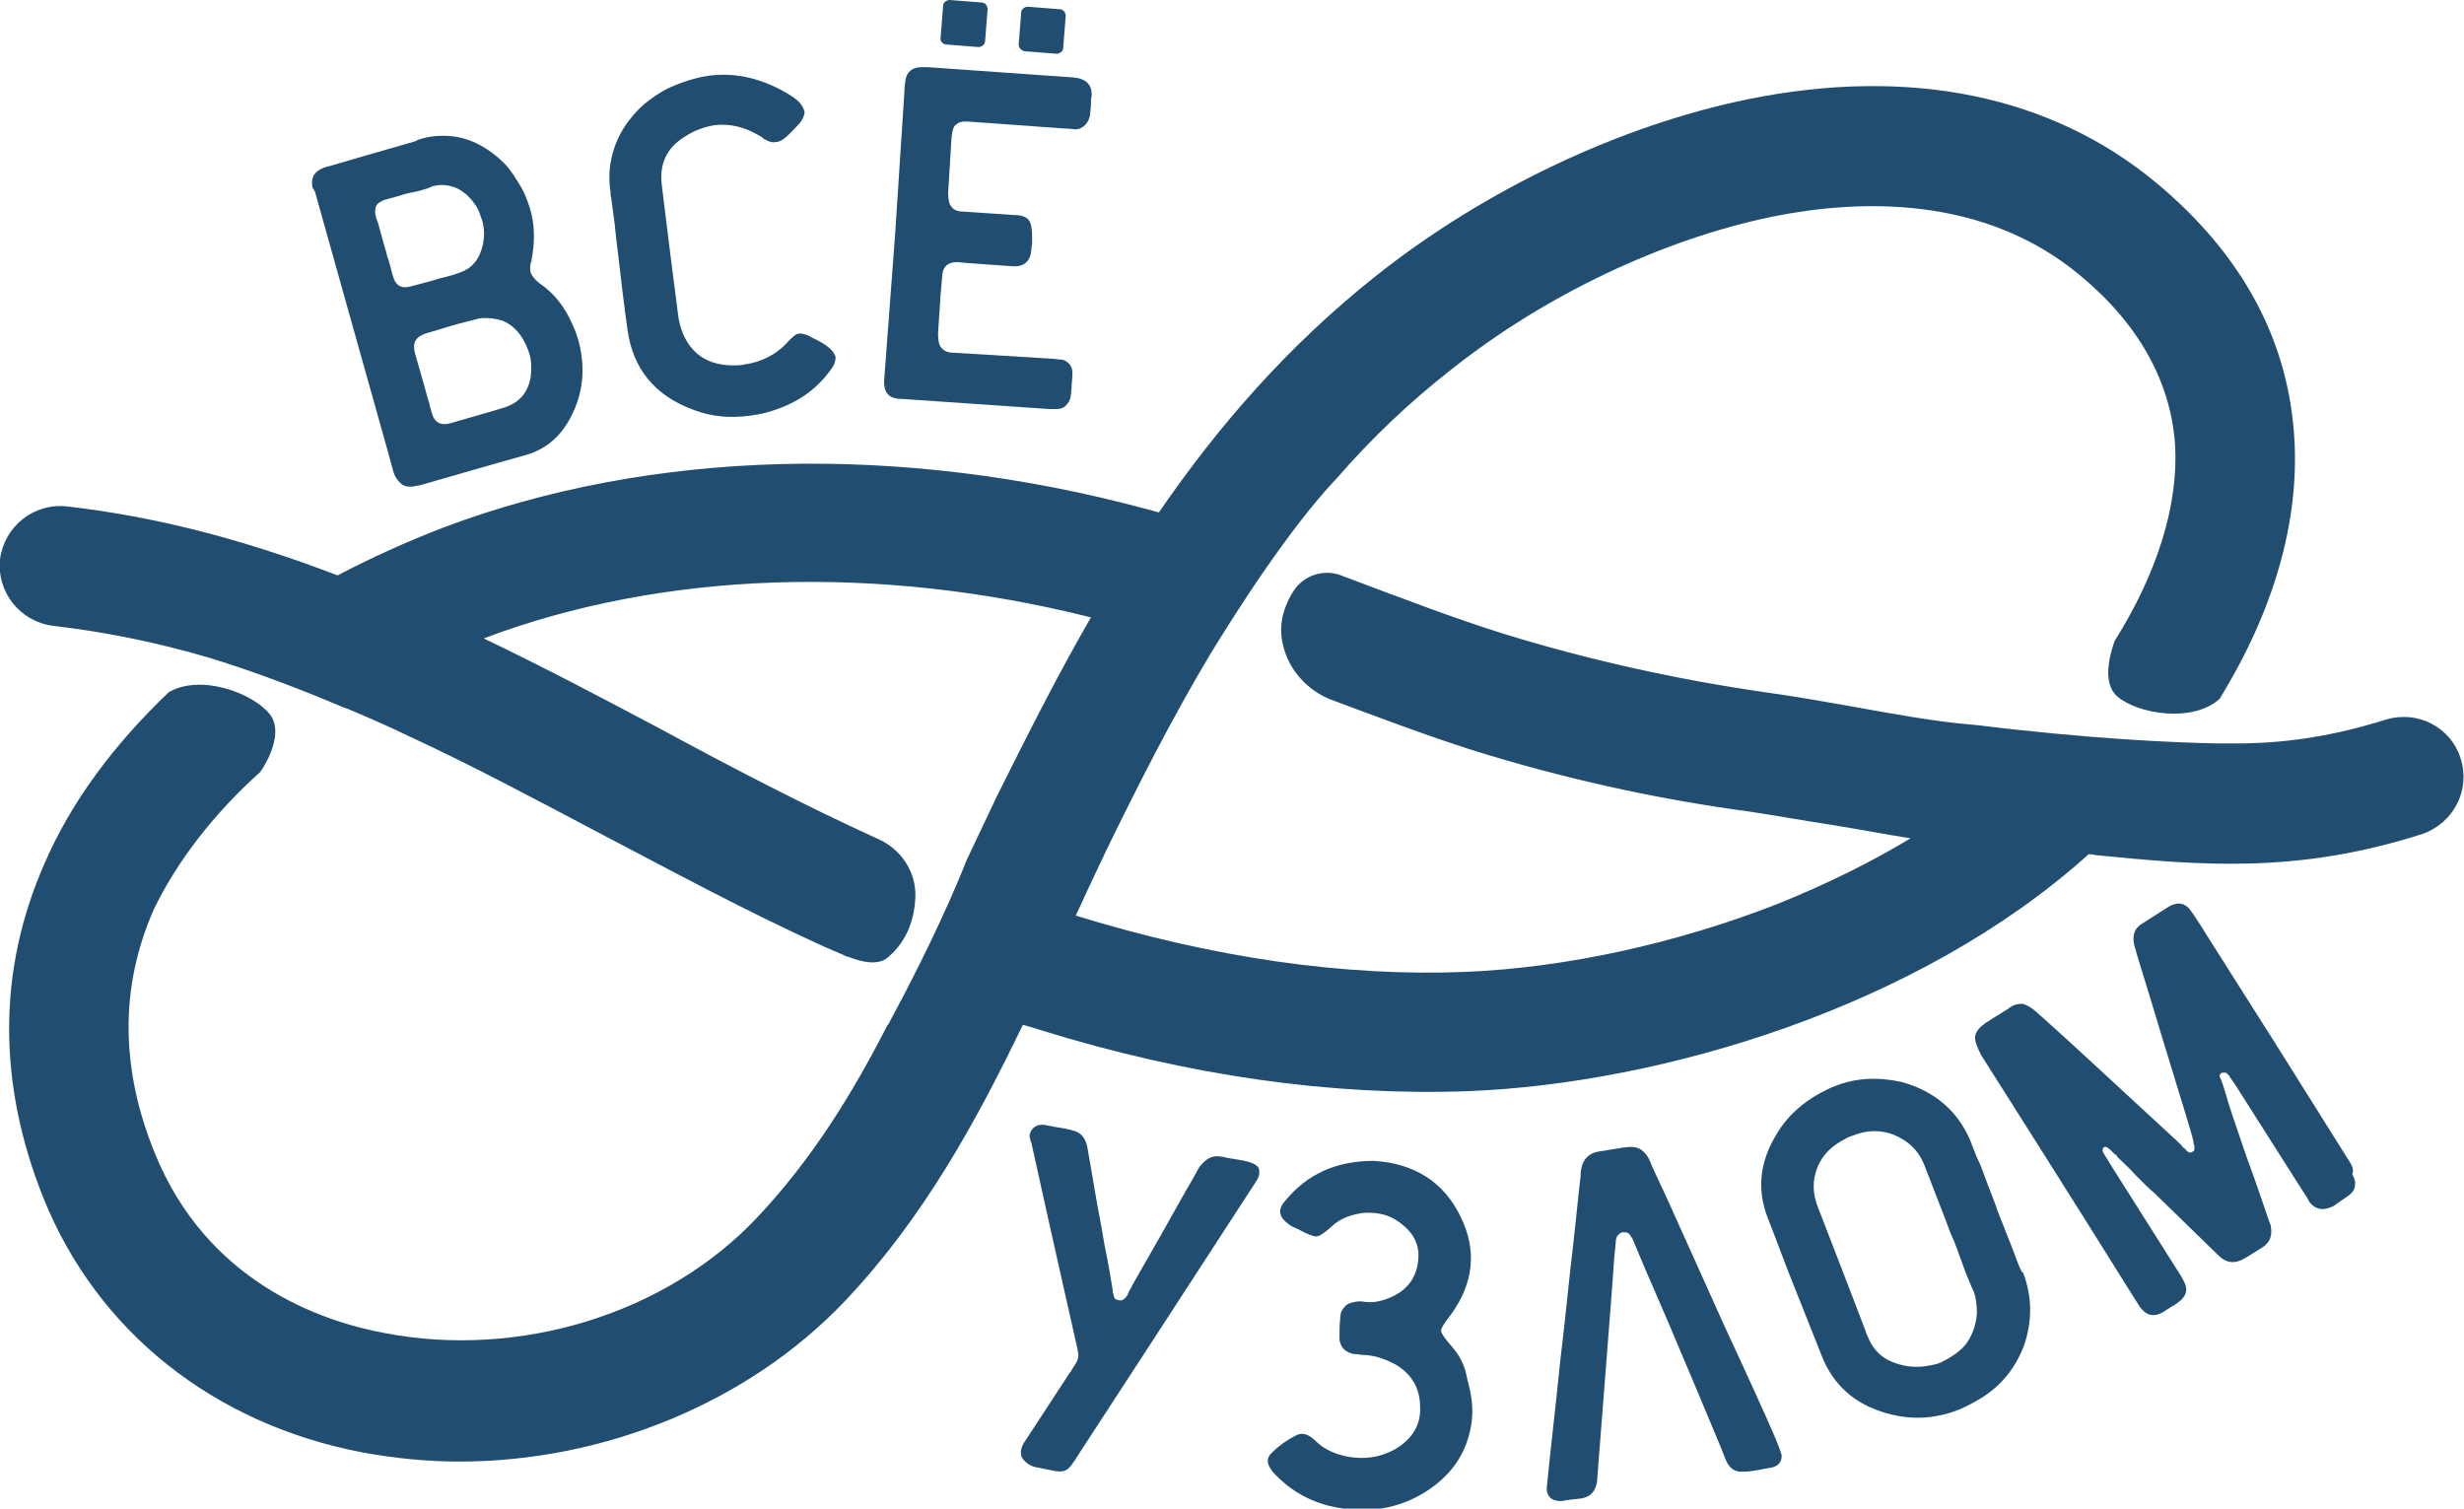
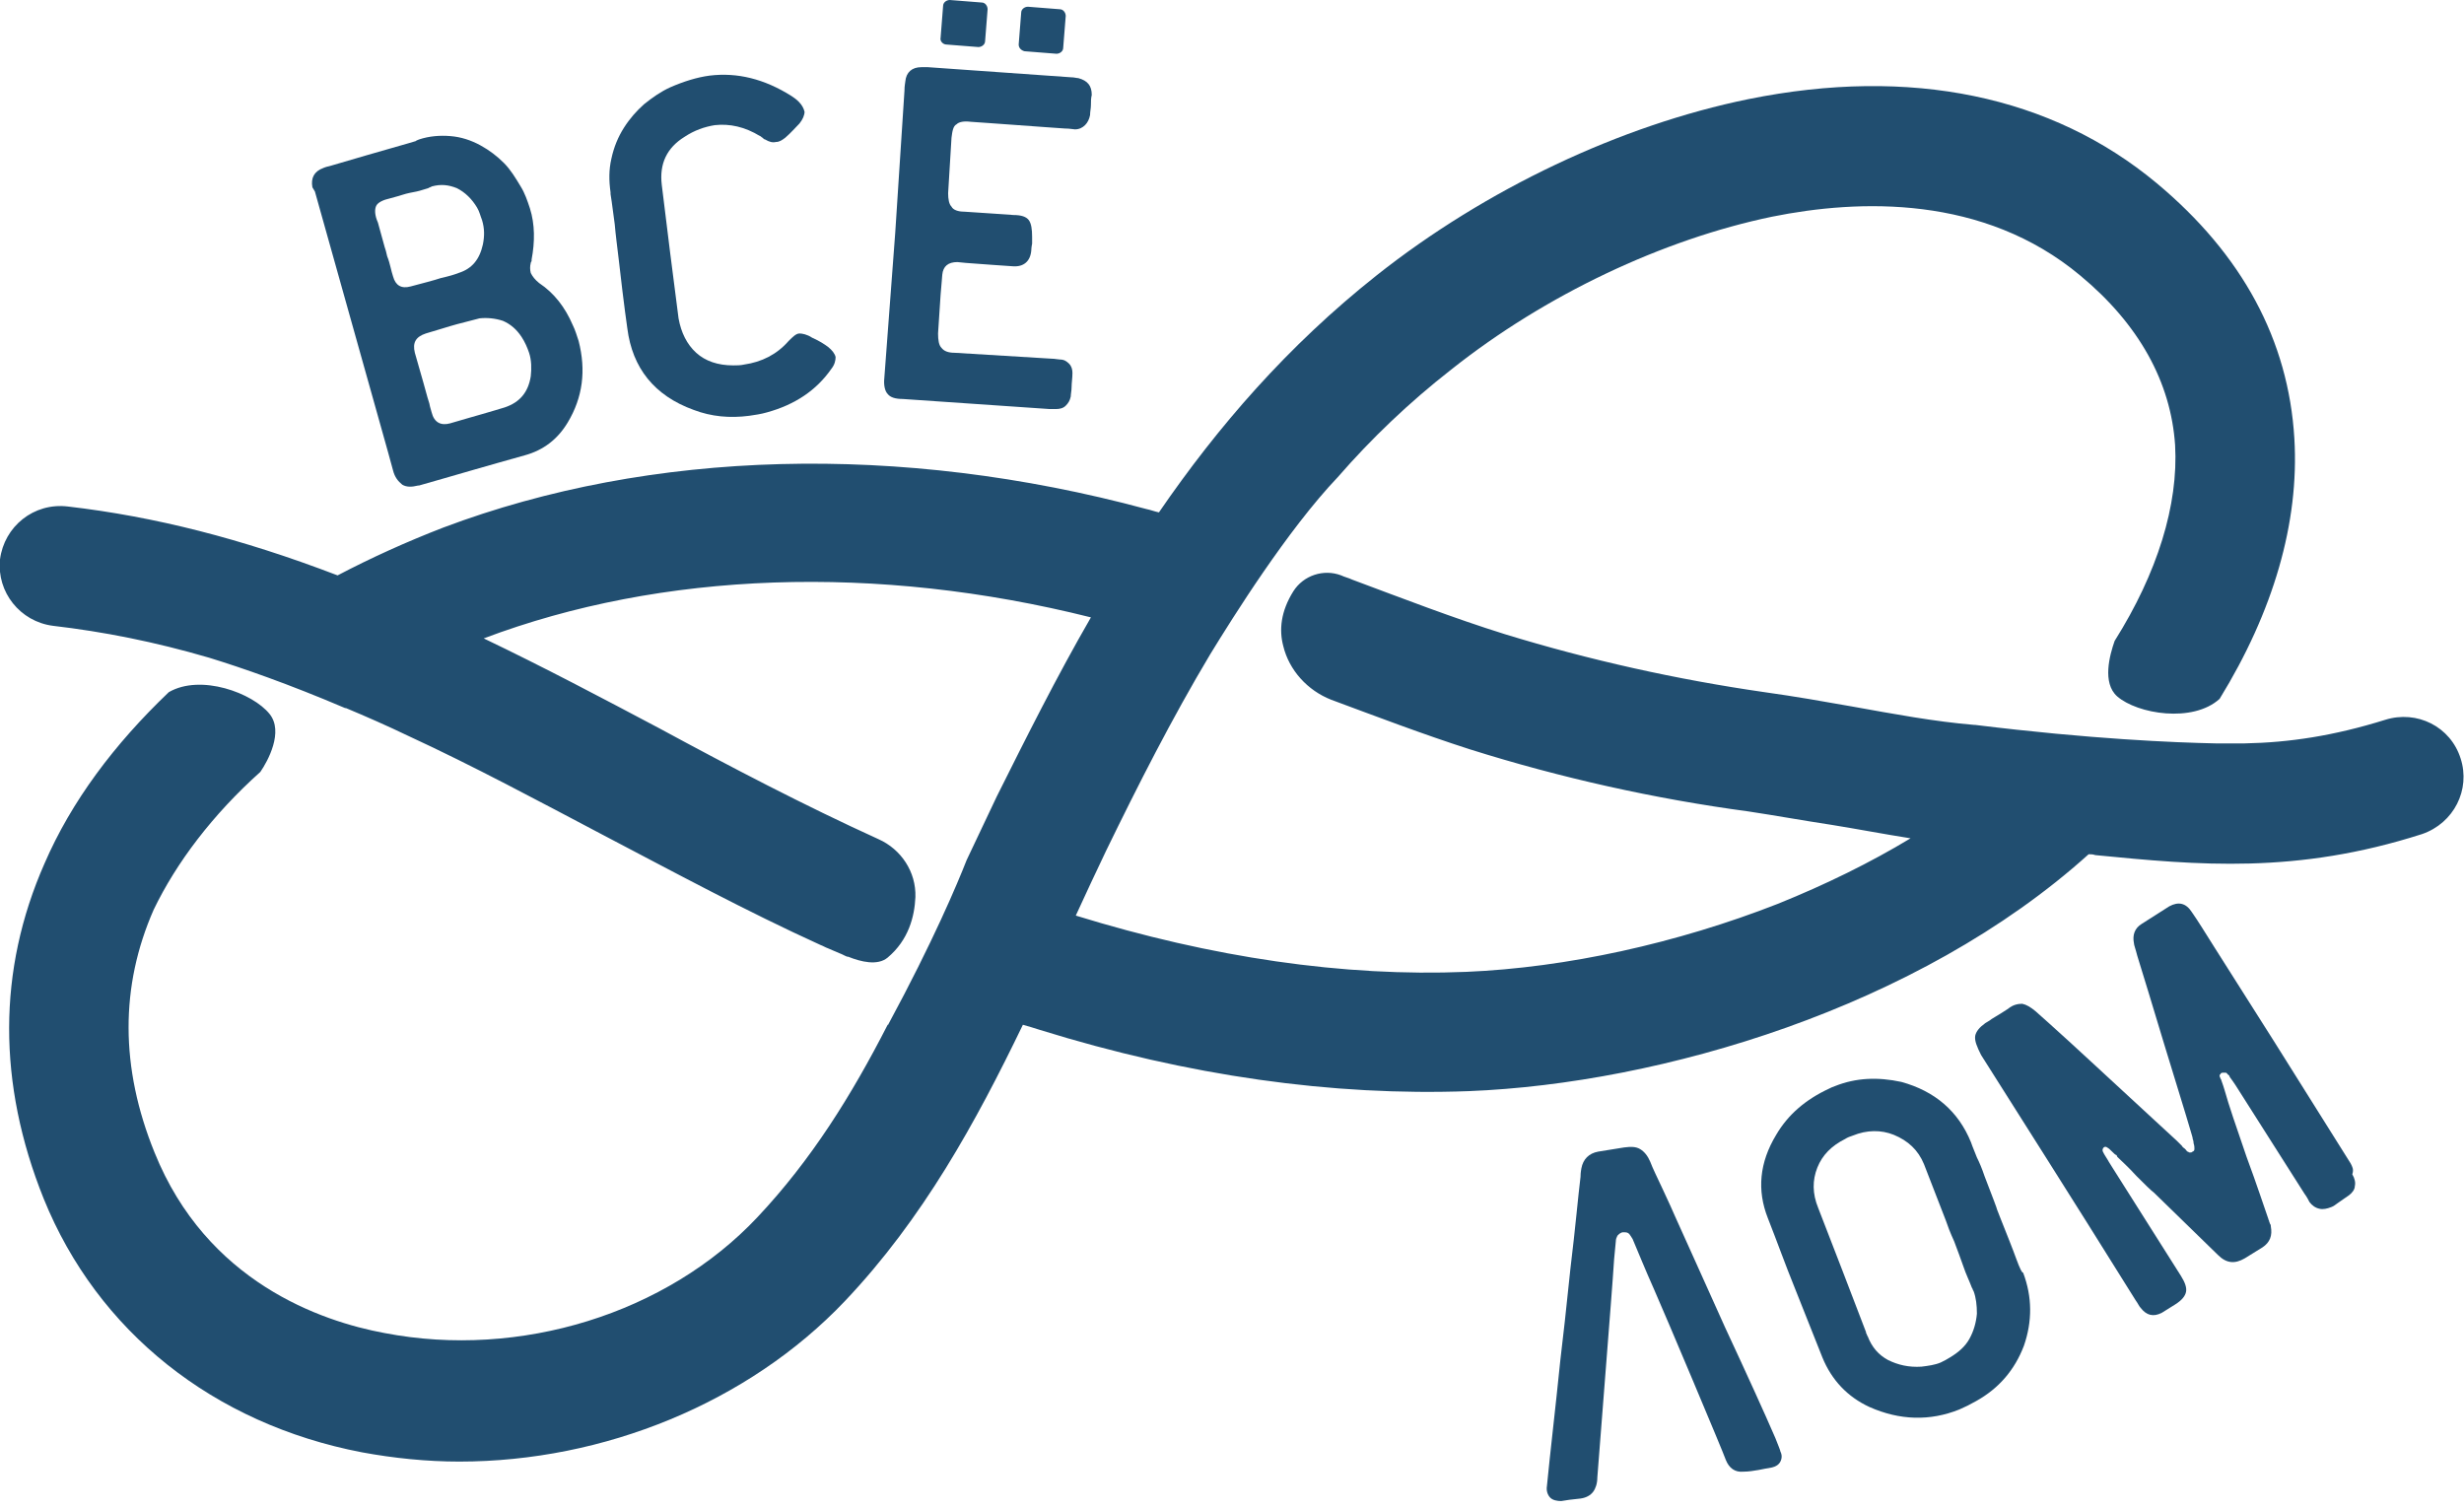
<svg xmlns="http://www.w3.org/2000/svg" width="98" height="60" viewBox="0 0 98 60" fill="none">
  <g clip-path="url(#clip0)">
    <path d="M97.866 30.167C97.466 28.897 96.129 28.229 94.86 28.63C92.823 29.265 91.052 29.532 89.282 29.566C89.215 29.566 89.115 29.566 89.048 29.566C88.982 29.566 88.881 29.566 88.781 29.566C88.714 29.566 88.614 29.566 88.514 29.566C88.38 29.566 88.247 29.566 88.113 29.566C86.477 29.532 83.17 29.398 78.56 28.831H78.527C76.924 28.697 75.32 28.396 73.65 28.096C72.515 27.895 71.379 27.695 70.177 27.528C66.703 27.027 63.229 26.258 59.855 25.223C57.818 24.588 55.747 23.786 53.776 23.051C53.643 22.984 53.476 22.951 53.342 22.884C52.641 22.617 51.839 22.884 51.438 23.519C50.937 24.32 50.87 25.055 51.038 25.69C51.271 26.659 52.006 27.461 52.941 27.828C54.745 28.497 56.582 29.198 58.453 29.799C62.06 30.935 65.801 31.77 69.542 32.272C70.644 32.439 71.746 32.639 72.849 32.806C73.884 32.973 74.92 33.173 75.988 33.341C74.385 34.309 72.615 35.178 70.711 35.946C66.703 37.517 62.294 38.485 58.319 38.652C53.442 38.853 48.198 38.084 42.787 36.414C43.188 35.545 43.589 34.677 43.99 33.842C45.259 31.236 46.595 28.597 48.132 26.024C49.033 24.554 51.205 21.08 53.209 18.975C54.545 17.439 56.048 16.002 57.718 14.699C61.459 11.726 66.135 9.521 70.477 8.619C73.951 7.917 78.894 7.75 82.736 10.957C85.074 12.895 86.343 15.2 86.51 17.706C86.644 20.078 85.808 22.784 84.105 25.49C83.905 26.058 83.604 27.16 84.205 27.695C85.007 28.396 87.211 28.764 88.28 27.795C90.418 24.32 91.453 20.779 91.253 17.439C91.019 13.53 89.182 10.122 85.775 7.283C81.6 3.808 75.988 2.639 69.542 3.942C64.465 4.978 59.087 7.517 54.745 10.957C51.205 13.764 48.432 16.971 46.094 20.378C45.927 20.345 45.76 20.278 45.593 20.245C35.806 17.606 25.886 17.873 17.636 20.98C16.166 21.548 14.764 22.183 13.427 22.884C9.586 21.414 6.146 20.546 2.706 20.145C1.336 19.978 0.167 20.946 6.9933e-06 22.249C-0.134 23.552 0.802 24.721 2.104 24.889C4.108 25.122 6.146 25.523 8.317 26.158C9.62 26.559 11.457 27.194 13.728 28.162C13.728 28.162 13.728 28.162 13.761 28.162C14.563 28.497 15.398 28.864 16.233 29.265C18.838 30.468 21.444 31.871 23.982 33.207C26.788 34.677 29.694 36.247 32.633 37.583C32.733 37.617 32.834 37.684 32.934 37.717C33.101 37.784 33.234 37.851 33.401 37.917C33.502 37.951 33.602 38.018 33.702 38.051C33.702 38.051 33.702 38.051 33.736 38.051C34.236 38.252 34.905 38.419 35.305 38.084C36.14 37.383 36.374 36.447 36.408 35.679C36.441 34.677 35.84 33.775 34.938 33.374C31.999 32.038 29.059 30.501 26.22 28.964C23.949 27.762 21.611 26.525 19.239 25.39C26.32 22.717 34.871 22.416 43.389 24.554C42.019 26.926 40.817 29.332 39.648 31.67C39.247 32.505 38.846 33.374 38.445 34.209C38.078 35.145 37.109 37.45 35.339 40.724C35.339 40.724 35.339 40.757 35.305 40.757C33.869 43.563 32.266 46.136 30.128 48.407C26.521 52.249 20.675 54.053 15.298 53.018C12.759 52.55 8.217 50.98 6.146 45.835C4.776 42.461 4.776 39.22 6.112 36.18C7.014 34.309 8.451 32.405 10.354 30.701C10.655 30.267 11.29 29.098 10.722 28.396C10.054 27.561 7.983 26.793 6.714 27.528C4.543 29.599 2.839 31.871 1.77 34.343C-0.1 38.586 -0.1 43.096 1.737 47.672C3.875 52.951 8.484 56.626 14.396 57.761C15.665 57.995 16.968 58.129 18.271 58.129C24.016 58.129 29.761 55.791 33.602 51.748C36.708 48.474 38.813 44.632 40.683 40.757C40.917 40.824 41.151 40.891 41.351 40.958C47.263 42.795 53.008 43.597 58.419 43.396C66.035 43.096 76.289 40.089 83.07 33.975C83.17 33.975 83.237 33.975 83.337 34.009C87.445 34.41 91.32 34.777 96.33 33.173C97.599 32.739 98.267 31.403 97.866 30.167Z" fill="#214E70" />
    <path d="M12.525 7.617L14.062 13.096C14.93 16.203 15.465 18.073 15.632 18.708C15.699 18.975 15.832 19.142 15.999 19.276C16.166 19.376 16.367 19.376 16.634 19.309H16.667C17.235 19.142 17.97 18.942 18.872 18.675C19.473 18.508 20.141 18.307 20.876 18.107C21.611 17.906 22.178 17.472 22.579 16.804C23.18 15.802 23.314 14.733 23.014 13.563C22.947 13.363 22.88 13.129 22.78 12.929C22.479 12.227 22.045 11.659 21.444 11.258C21.277 11.125 21.176 10.991 21.11 10.857C21.076 10.724 21.076 10.59 21.11 10.457C21.11 10.457 21.11 10.423 21.143 10.39C21.143 10.356 21.143 10.323 21.143 10.323C21.277 9.621 21.277 8.92 21.076 8.285C20.976 7.984 20.876 7.684 20.709 7.416C20.508 7.082 20.308 6.748 20.041 6.481C19.774 6.214 19.473 5.98 19.105 5.779C18.738 5.579 18.337 5.445 17.903 5.412C17.502 5.379 17.068 5.412 16.667 5.546C16.6 5.579 16.567 5.579 16.534 5.612C16.333 5.679 15.231 5.98 13.194 6.581C13.06 6.615 12.926 6.648 12.86 6.681C12.492 6.815 12.358 7.082 12.425 7.45L12.525 7.617ZM20.007 12.762C20.308 12.895 20.542 13.096 20.742 13.396C20.876 13.597 20.976 13.831 21.043 14.031C21.143 14.332 21.143 14.666 21.11 14.966C21.009 15.601 20.675 16.002 20.074 16.203C19.84 16.269 19.54 16.37 19.172 16.47C18.805 16.57 18.371 16.704 17.903 16.837C17.536 16.938 17.268 16.804 17.168 16.403L17.102 16.169C17.102 16.136 17.068 16.002 17.001 15.802L16.834 15.2L16.5 14.031C16.4 13.63 16.534 13.396 16.934 13.263C17.402 13.129 17.803 12.995 18.17 12.895C18.538 12.795 18.838 12.728 19.072 12.661C19.373 12.628 19.707 12.661 20.007 12.762ZM14.964 8.185C15.031 8.051 15.231 7.951 15.532 7.884C15.632 7.851 15.799 7.817 15.999 7.75C16.2 7.684 16.4 7.65 16.567 7.617C16.734 7.583 16.901 7.517 17.035 7.483C17.068 7.45 17.135 7.45 17.168 7.416C17.536 7.316 17.836 7.35 18.17 7.483C18.504 7.65 18.771 7.918 18.972 8.252C19.072 8.419 19.105 8.586 19.172 8.753C19.273 9.087 19.273 9.387 19.206 9.722C19.072 10.323 18.771 10.69 18.237 10.857C18.07 10.924 17.836 10.991 17.536 11.058C17.235 11.158 16.834 11.258 16.333 11.392C15.966 11.492 15.732 11.358 15.632 10.991C15.598 10.891 15.565 10.757 15.532 10.623C15.498 10.49 15.465 10.356 15.398 10.189C15.365 10.022 15.331 9.922 15.298 9.822L15.031 8.853C14.897 8.552 14.897 8.318 14.964 8.185Z" fill="#214E70" />
    <path d="M24.283 7.717C24.283 7.717 24.35 8.118 24.45 8.92C24.483 9.321 24.55 9.822 24.617 10.39C24.817 12.16 24.951 13.062 24.951 13.062C25.151 14.632 26.02 15.735 27.59 16.303C28.291 16.57 29.026 16.637 29.794 16.537C30.028 16.503 30.262 16.47 30.496 16.403C31.598 16.102 32.466 15.534 33.068 14.666C33.201 14.499 33.234 14.332 33.234 14.198C33.201 14.065 33.101 13.931 32.934 13.797C32.8 13.697 32.6 13.563 32.299 13.43C32.099 13.296 31.898 13.263 31.798 13.263C31.665 13.263 31.531 13.396 31.364 13.563C30.896 14.098 30.295 14.399 29.594 14.499C29.46 14.532 29.293 14.532 29.16 14.532C28.558 14.532 28.057 14.365 27.69 14.031C27.322 13.697 27.089 13.229 26.988 12.661L26.654 10.056L26.32 7.35C26.22 6.514 26.521 5.88 27.222 5.445C27.623 5.178 28.024 5.044 28.425 4.978C29.026 4.911 29.627 5.044 30.228 5.412C30.262 5.412 30.262 5.445 30.329 5.479C30.362 5.512 30.395 5.546 30.429 5.546C30.596 5.646 30.729 5.679 30.863 5.646C30.997 5.646 31.097 5.579 31.23 5.479C31.464 5.278 31.631 5.078 31.798 4.911C31.932 4.744 31.999 4.577 31.999 4.443C31.965 4.309 31.898 4.176 31.765 4.042C31.665 3.942 31.564 3.875 31.464 3.808C30.395 3.14 29.326 2.873 28.224 3.007C27.723 3.073 27.189 3.24 26.654 3.474C26.287 3.641 25.953 3.875 25.619 4.142C25.318 4.41 25.051 4.71 24.817 5.078C24.584 5.445 24.416 5.846 24.316 6.314C24.216 6.748 24.216 7.183 24.283 7.65C24.283 7.65 24.283 7.684 24.283 7.717Z" fill="#214E70" />
    <path d="M35.907 15.868L41.752 16.269C41.852 16.269 41.919 16.269 41.986 16.269C42.153 16.269 42.286 16.236 42.386 16.136C42.487 16.035 42.553 15.935 42.587 15.768C42.587 15.668 42.62 15.534 42.62 15.401C42.62 15.234 42.654 15.033 42.654 14.833C42.654 14.699 42.62 14.566 42.52 14.465C42.42 14.365 42.32 14.298 42.153 14.298C42.086 14.298 41.952 14.265 41.819 14.265L37.977 14.031C37.71 14.031 37.543 13.964 37.443 13.831C37.343 13.73 37.309 13.53 37.309 13.263L37.41 11.726C37.443 11.291 37.477 10.991 37.477 10.924C37.51 10.59 37.71 10.423 38.078 10.423L38.412 10.456C39.247 10.523 39.848 10.557 40.282 10.59C40.716 10.623 40.984 10.389 41.017 9.955C41.017 9.955 41.017 9.855 41.05 9.688V9.421C41.05 9.12 41.017 8.886 40.917 8.753C40.817 8.619 40.616 8.552 40.316 8.552L38.345 8.418C38.111 8.418 37.911 8.352 37.844 8.218C37.744 8.118 37.71 7.917 37.71 7.684L37.844 5.479C37.877 5.211 37.911 5.011 38.044 4.944C38.145 4.844 38.345 4.81 38.612 4.844C39.013 4.877 39.648 4.911 40.483 4.977C41.318 5.044 41.952 5.078 42.353 5.111C42.553 5.111 42.687 5.145 42.754 5.145C42.921 5.145 43.054 5.078 43.155 4.977C43.255 4.877 43.322 4.744 43.355 4.577C43.355 4.443 43.389 4.309 43.389 4.176C43.389 4.042 43.389 3.908 43.422 3.775C43.422 3.407 43.255 3.207 42.888 3.107C42.821 3.107 42.721 3.073 42.587 3.073L36.909 2.672C36.775 2.672 36.708 2.672 36.641 2.672C36.274 2.672 36.04 2.873 36.007 3.24C36.007 3.274 35.973 3.407 35.973 3.608L35.606 9.254L35.172 15.033C35.138 15.334 35.205 15.568 35.305 15.668C35.406 15.802 35.606 15.868 35.907 15.868Z" fill="#214E70" />
-     <path d="M57.684 53.485C57.45 53.218 57.317 53.017 57.317 52.917C57.317 52.817 57.45 52.617 57.684 52.316C58.62 51.047 58.753 49.71 58.085 48.374C57.417 47.004 56.248 46.269 54.645 46.169C53.175 46.169 52.006 46.67 51.104 47.773C50.803 48.107 50.87 48.407 51.238 48.675C51.304 48.741 51.438 48.808 51.605 48.875C51.973 49.075 52.24 49.176 52.34 49.176C52.474 49.176 52.674 49.042 53.008 48.741C53.342 48.441 53.743 48.307 54.211 48.24C54.678 48.207 55.079 48.274 55.446 48.474C56.114 48.875 56.448 49.376 56.415 50.011C56.382 50.746 56.014 51.28 55.346 51.581C54.979 51.748 54.645 51.815 54.311 51.781C54.144 51.748 54.01 51.748 53.877 51.781C53.709 51.815 53.576 51.848 53.476 51.982C53.375 52.082 53.309 52.216 53.309 52.383C53.275 52.65 53.275 52.917 53.275 53.218C53.275 53.385 53.342 53.552 53.442 53.652C53.542 53.752 53.676 53.819 53.843 53.853C53.91 53.853 54.01 53.853 54.144 53.886C54.611 53.886 55.012 54.02 55.413 54.22C56.114 54.588 56.482 55.189 56.482 55.957C56.515 56.692 56.148 57.26 55.446 57.661C54.879 57.962 54.277 58.062 53.576 57.928C53.075 57.828 52.641 57.628 52.307 57.294C52.039 57.026 51.772 56.96 51.538 57.093C51.204 57.26 50.87 57.494 50.603 57.761C50.369 57.962 50.369 58.196 50.57 58.463C50.603 58.53 50.67 58.597 50.77 58.697C51.572 59.499 52.54 59.933 53.743 60.033C54.945 60.133 56.014 59.833 56.949 59.164C57.45 58.797 57.851 58.363 58.118 57.862C58.386 57.361 58.519 56.826 58.553 56.325C58.586 55.824 58.486 55.323 58.352 54.822C58.252 54.254 58.018 53.853 57.684 53.485Z" fill="#214E70" />
    <path d="M70.611 57.194C70.177 56.191 69.509 54.722 68.607 52.784C67.739 50.846 67.07 49.376 66.636 48.408C66.536 48.174 66.369 47.806 66.135 47.305C65.901 46.804 65.734 46.47 65.634 46.203C65.534 45.969 65.4 45.802 65.233 45.702C65.066 45.601 64.866 45.601 64.599 45.635L63.563 45.802C63.196 45.869 62.962 46.102 62.895 46.47C62.895 46.503 62.862 46.603 62.862 46.804C62.762 47.606 62.661 48.808 62.461 50.445C62.294 52.049 62.16 53.285 62.06 54.087C61.86 56.058 61.659 57.728 61.526 59.098C61.492 59.298 61.559 59.465 61.659 59.566C61.76 59.666 61.927 59.699 62.094 59.699C62.261 59.666 62.528 59.633 62.862 59.599C63.096 59.566 63.263 59.465 63.363 59.332C63.463 59.198 63.53 58.998 63.53 58.764C63.597 57.862 63.998 52.717 64.064 51.915C64.131 51.114 64.165 50.512 64.198 50.078L64.265 49.376C64.265 49.276 64.298 49.209 64.332 49.142C64.398 49.076 64.465 49.009 64.565 49.009C64.665 49.009 64.732 49.009 64.799 49.076C64.832 49.109 64.866 49.176 64.933 49.276C65.133 49.744 65.4 50.412 65.801 51.314C66.202 52.216 68.54 57.762 68.64 58.062C68.774 58.396 69.008 58.563 69.342 58.53C69.542 58.53 69.743 58.497 69.943 58.463C70.11 58.43 70.277 58.396 70.477 58.363C70.611 58.33 70.745 58.263 70.811 58.129C70.878 57.995 70.878 57.862 70.811 57.728C70.811 57.695 70.745 57.528 70.611 57.194Z" fill="#214E70" />
    <path d="M80.197 50.078C80.13 49.877 80.03 49.644 79.93 49.376C79.596 48.541 79.429 48.107 79.429 48.107C79.429 48.073 79.262 47.639 78.928 46.77C78.828 46.47 78.727 46.236 78.627 46.035C78.46 45.635 78.393 45.434 78.393 45.434C77.892 44.198 76.957 43.396 75.621 43.029C74.686 42.828 73.817 42.862 72.982 43.196C72.882 43.229 72.815 43.263 72.749 43.296C71.813 43.73 71.112 44.332 70.644 45.133C69.976 46.236 69.876 47.338 70.31 48.441C70.678 49.376 71.012 50.312 71.379 51.214C71.746 52.149 72.114 53.051 72.481 53.986C72.849 54.889 73.483 55.557 74.352 55.958C75.554 56.492 76.757 56.526 77.926 56.058C78.16 55.958 78.36 55.857 78.594 55.724C79.496 55.223 80.13 54.488 80.498 53.519C80.832 52.55 80.832 51.581 80.464 50.612C80.431 50.646 80.331 50.445 80.197 50.078ZM78.627 52.249C78.594 52.617 78.494 52.951 78.327 53.252C78.16 53.552 77.892 53.786 77.558 53.986C77.458 54.053 77.325 54.12 77.191 54.187C76.957 54.287 76.69 54.321 76.423 54.354C75.922 54.387 75.487 54.287 75.087 54.087C74.719 53.886 74.452 53.586 74.285 53.151C74.252 53.118 74.252 53.051 74.218 53.018V52.984L73.283 50.545L72.314 48.04C72.081 47.472 72.081 46.938 72.281 46.436C72.481 45.935 72.849 45.568 73.383 45.3C73.483 45.234 73.584 45.2 73.684 45.167C74.252 44.933 74.82 44.933 75.32 45.133C75.888 45.367 76.289 45.735 76.523 46.303L77.391 48.541C77.458 48.742 77.558 49.009 77.725 49.376C77.859 49.744 77.993 50.078 78.093 50.379C78.193 50.679 78.327 50.946 78.427 51.214C78.46 51.247 78.46 51.314 78.494 51.347C78.594 51.615 78.627 51.915 78.627 52.249Z" fill="#214E70" />
    <path d="M93.491 46.27L90.451 41.426L88.079 37.684C87.679 37.049 87.412 36.615 87.178 36.281C86.944 35.913 86.643 35.847 86.276 36.047L85.174 36.749C84.906 36.916 84.806 37.183 84.873 37.517C84.873 37.584 84.94 37.751 85.007 38.018C85.24 38.786 85.608 39.956 86.075 41.526C86.543 43.063 86.91 44.232 87.144 45.034C87.178 45.167 87.211 45.234 87.211 45.301C87.211 45.301 87.245 45.368 87.245 45.468C87.278 45.568 87.278 45.635 87.278 45.669C87.278 45.735 87.278 45.769 87.211 45.802C87.178 45.802 87.178 45.836 87.144 45.836C87.111 45.836 87.111 45.836 87.078 45.836C87.044 45.836 87.044 45.802 87.011 45.802C86.977 45.802 86.977 45.769 86.944 45.735C86.91 45.702 86.91 45.702 86.877 45.669C86.877 45.669 86.81 45.635 86.777 45.568C86.743 45.535 86.71 45.501 86.71 45.501C86.71 45.501 86.71 45.501 86.677 45.468C86.643 45.435 86.61 45.401 86.576 45.368C86.109 44.934 85.374 44.265 84.439 43.397C83.504 42.528 82.769 41.86 82.301 41.426C81.633 40.824 81.199 40.423 80.965 40.223C80.765 40.056 80.598 39.956 80.431 39.922C80.264 39.922 80.063 39.956 79.863 40.123C79.462 40.39 79.195 40.524 79.128 40.59C79.061 40.624 79.028 40.657 78.961 40.691C78.727 40.858 78.594 41.025 78.56 41.192C78.527 41.392 78.627 41.626 78.794 41.96C80.163 44.132 82.234 47.372 84.94 51.715C85.04 51.849 85.073 51.949 85.14 52.016C85.374 52.317 85.641 52.383 85.975 52.216L86.51 51.882C86.777 51.715 86.91 51.548 86.944 51.381C86.977 51.214 86.91 51.014 86.743 50.746L84.038 46.47L83.871 46.203C83.871 46.203 83.838 46.136 83.771 46.036C83.704 45.936 83.671 45.869 83.637 45.802C83.604 45.735 83.637 45.669 83.671 45.635C83.704 45.602 83.771 45.602 83.804 45.635C83.871 45.669 83.938 45.735 84.005 45.802C84.071 45.869 84.138 45.936 84.172 45.936C84.172 45.936 84.205 45.969 84.205 46.002C84.238 46.036 84.238 46.036 84.238 46.036C84.372 46.17 84.639 46.403 84.973 46.771C85.307 47.105 85.541 47.339 85.675 47.439L88.213 49.911C88.547 50.245 88.881 50.279 89.282 50.045L89.983 49.611C90.284 49.41 90.384 49.143 90.317 48.775C90.317 48.742 90.317 48.709 90.284 48.675C90.284 48.642 90.251 48.608 90.251 48.575C90.251 48.541 90.217 48.508 90.217 48.475C90.05 48.007 89.783 47.172 89.349 46.002C88.948 44.833 88.647 43.965 88.48 43.363C88.447 43.263 88.413 43.13 88.347 42.962C88.347 42.962 88.347 42.929 88.313 42.896C88.313 42.862 88.28 42.829 88.28 42.795C88.28 42.762 88.28 42.729 88.313 42.729C88.313 42.695 88.347 42.662 88.414 42.662C88.447 42.662 88.48 42.662 88.514 42.662C88.547 42.662 88.581 42.695 88.581 42.695C88.581 42.729 88.614 42.729 88.647 42.762C88.681 42.795 88.681 42.829 88.681 42.829C88.781 42.962 88.848 43.063 88.915 43.163L91.653 47.472C91.754 47.606 91.82 47.74 91.854 47.807C91.954 47.94 92.088 48.04 92.255 48.074C92.388 48.107 92.555 48.074 92.722 48.007C92.823 47.974 92.889 47.907 92.99 47.84C93.123 47.74 93.29 47.639 93.424 47.539C93.557 47.439 93.658 47.305 93.658 47.172C93.691 47.038 93.658 46.871 93.557 46.704C93.624 46.504 93.557 46.403 93.491 46.27Z" fill="#214E70" />
-     <path d="M49.635 46.203C49.534 46.169 49.334 46.136 49.133 46.103C48.9 46.069 48.733 46.036 48.599 46.002C48.599 46.002 48.599 46.002 48.566 46.002C48.232 45.936 47.998 46.069 47.764 46.337C47.697 46.403 47.597 46.604 47.43 46.904C47.129 47.406 46.729 48.141 46.161 49.143C45.593 50.145 45.159 50.88 44.892 51.381C44.892 51.414 44.858 51.414 44.858 51.481C44.825 51.515 44.825 51.548 44.791 51.581C44.758 51.615 44.758 51.615 44.724 51.648C44.691 51.682 44.658 51.682 44.624 51.715C44.591 51.715 44.557 51.715 44.524 51.715C44.491 51.715 44.424 51.682 44.391 51.682C44.357 51.648 44.324 51.648 44.324 51.615C44.324 51.581 44.29 51.548 44.29 51.515C44.29 51.481 44.29 51.448 44.257 51.414C44.257 51.348 44.257 51.314 44.257 51.314C44.19 50.913 44.09 50.279 43.923 49.477C43.789 48.642 43.656 48.04 43.589 47.606C43.556 47.372 43.489 47.071 43.422 46.637C43.355 46.203 43.288 45.902 43.255 45.668C43.188 45.267 42.988 45.034 42.687 44.967C42.587 44.933 42.453 44.9 42.253 44.867C42.052 44.833 41.819 44.8 41.518 44.733C41.418 44.733 41.284 44.733 41.184 44.8C41.084 44.867 41.017 44.933 40.983 45.034C40.983 45.067 40.95 45.1 40.95 45.167C40.95 45.201 40.95 45.267 40.983 45.334C40.983 45.401 41.017 45.434 41.017 45.434C41.986 49.844 42.62 52.584 42.854 53.653C42.954 54.087 42.821 54.154 42.62 54.488C42.62 54.521 42.587 54.555 42.553 54.588L40.783 57.294C40.616 57.528 40.583 57.728 40.616 57.862C40.616 57.929 40.65 57.996 40.716 58.062C40.85 58.23 41.05 58.33 41.251 58.363L41.752 58.463C42.219 58.564 42.386 58.564 42.62 58.263C42.654 58.196 42.754 58.096 42.821 57.962C42.821 57.962 48.633 49.042 49.969 46.971C50.102 46.771 50.102 46.604 50.069 46.47C50.002 46.337 49.868 46.27 49.635 46.203Z" fill="#214E70" />
    <path d="M37.643 1.771L38.913 1.871C39.046 1.871 39.18 1.771 39.18 1.637L39.28 0.367C39.28 0.234 39.18 0.1 39.046 0.1L37.777 0C37.643 0 37.51 0.1 37.51 0.234L37.41 1.503C37.376 1.637 37.51 1.771 37.643 1.771Z" fill="#214E70" />
    <path d="M40.75 2.038L42.019 2.138C42.153 2.138 42.286 2.038 42.286 1.905L42.387 0.635C42.387 0.501 42.286 0.368 42.153 0.368L40.883 0.268C40.75 0.268 40.616 0.368 40.616 0.501L40.516 1.771C40.516 1.905 40.616 2.005 40.75 2.038Z" fill="#214E70" />
  </g>
  <defs>
    <clipPath id="clip0">
      <rect width="98" height="60" fill="white" />
    </clipPath>
  </defs>
</svg>